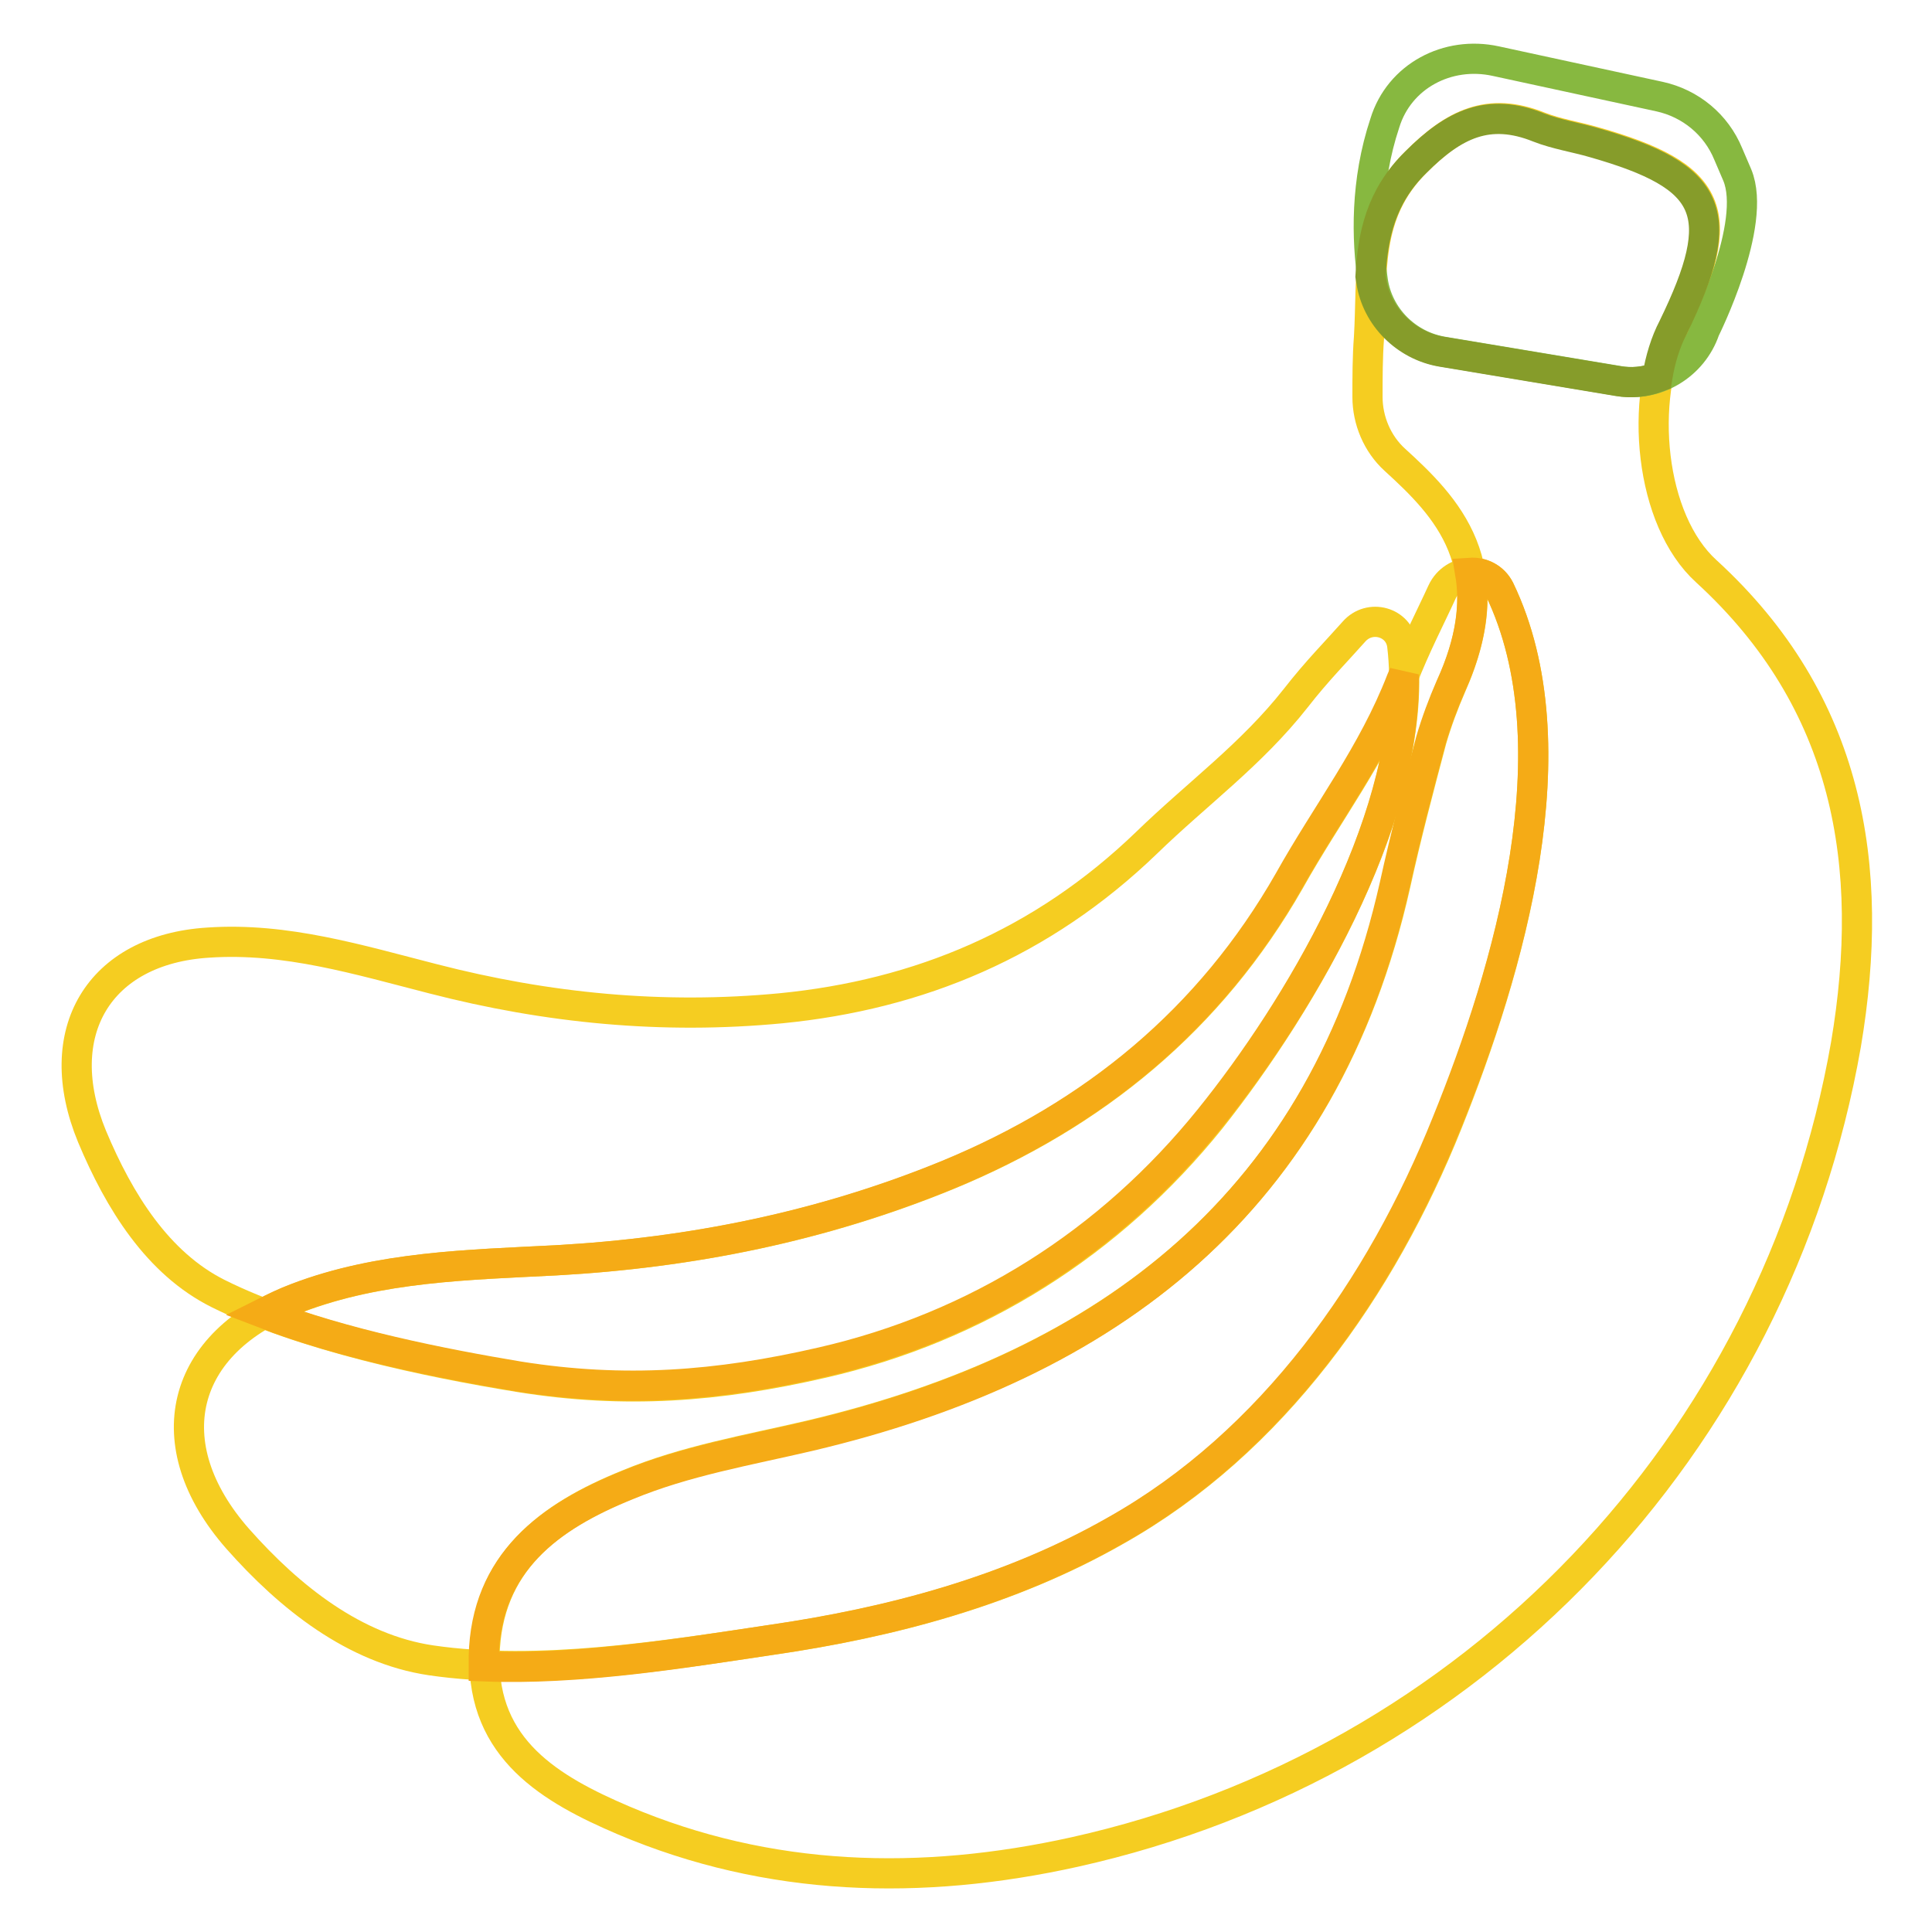
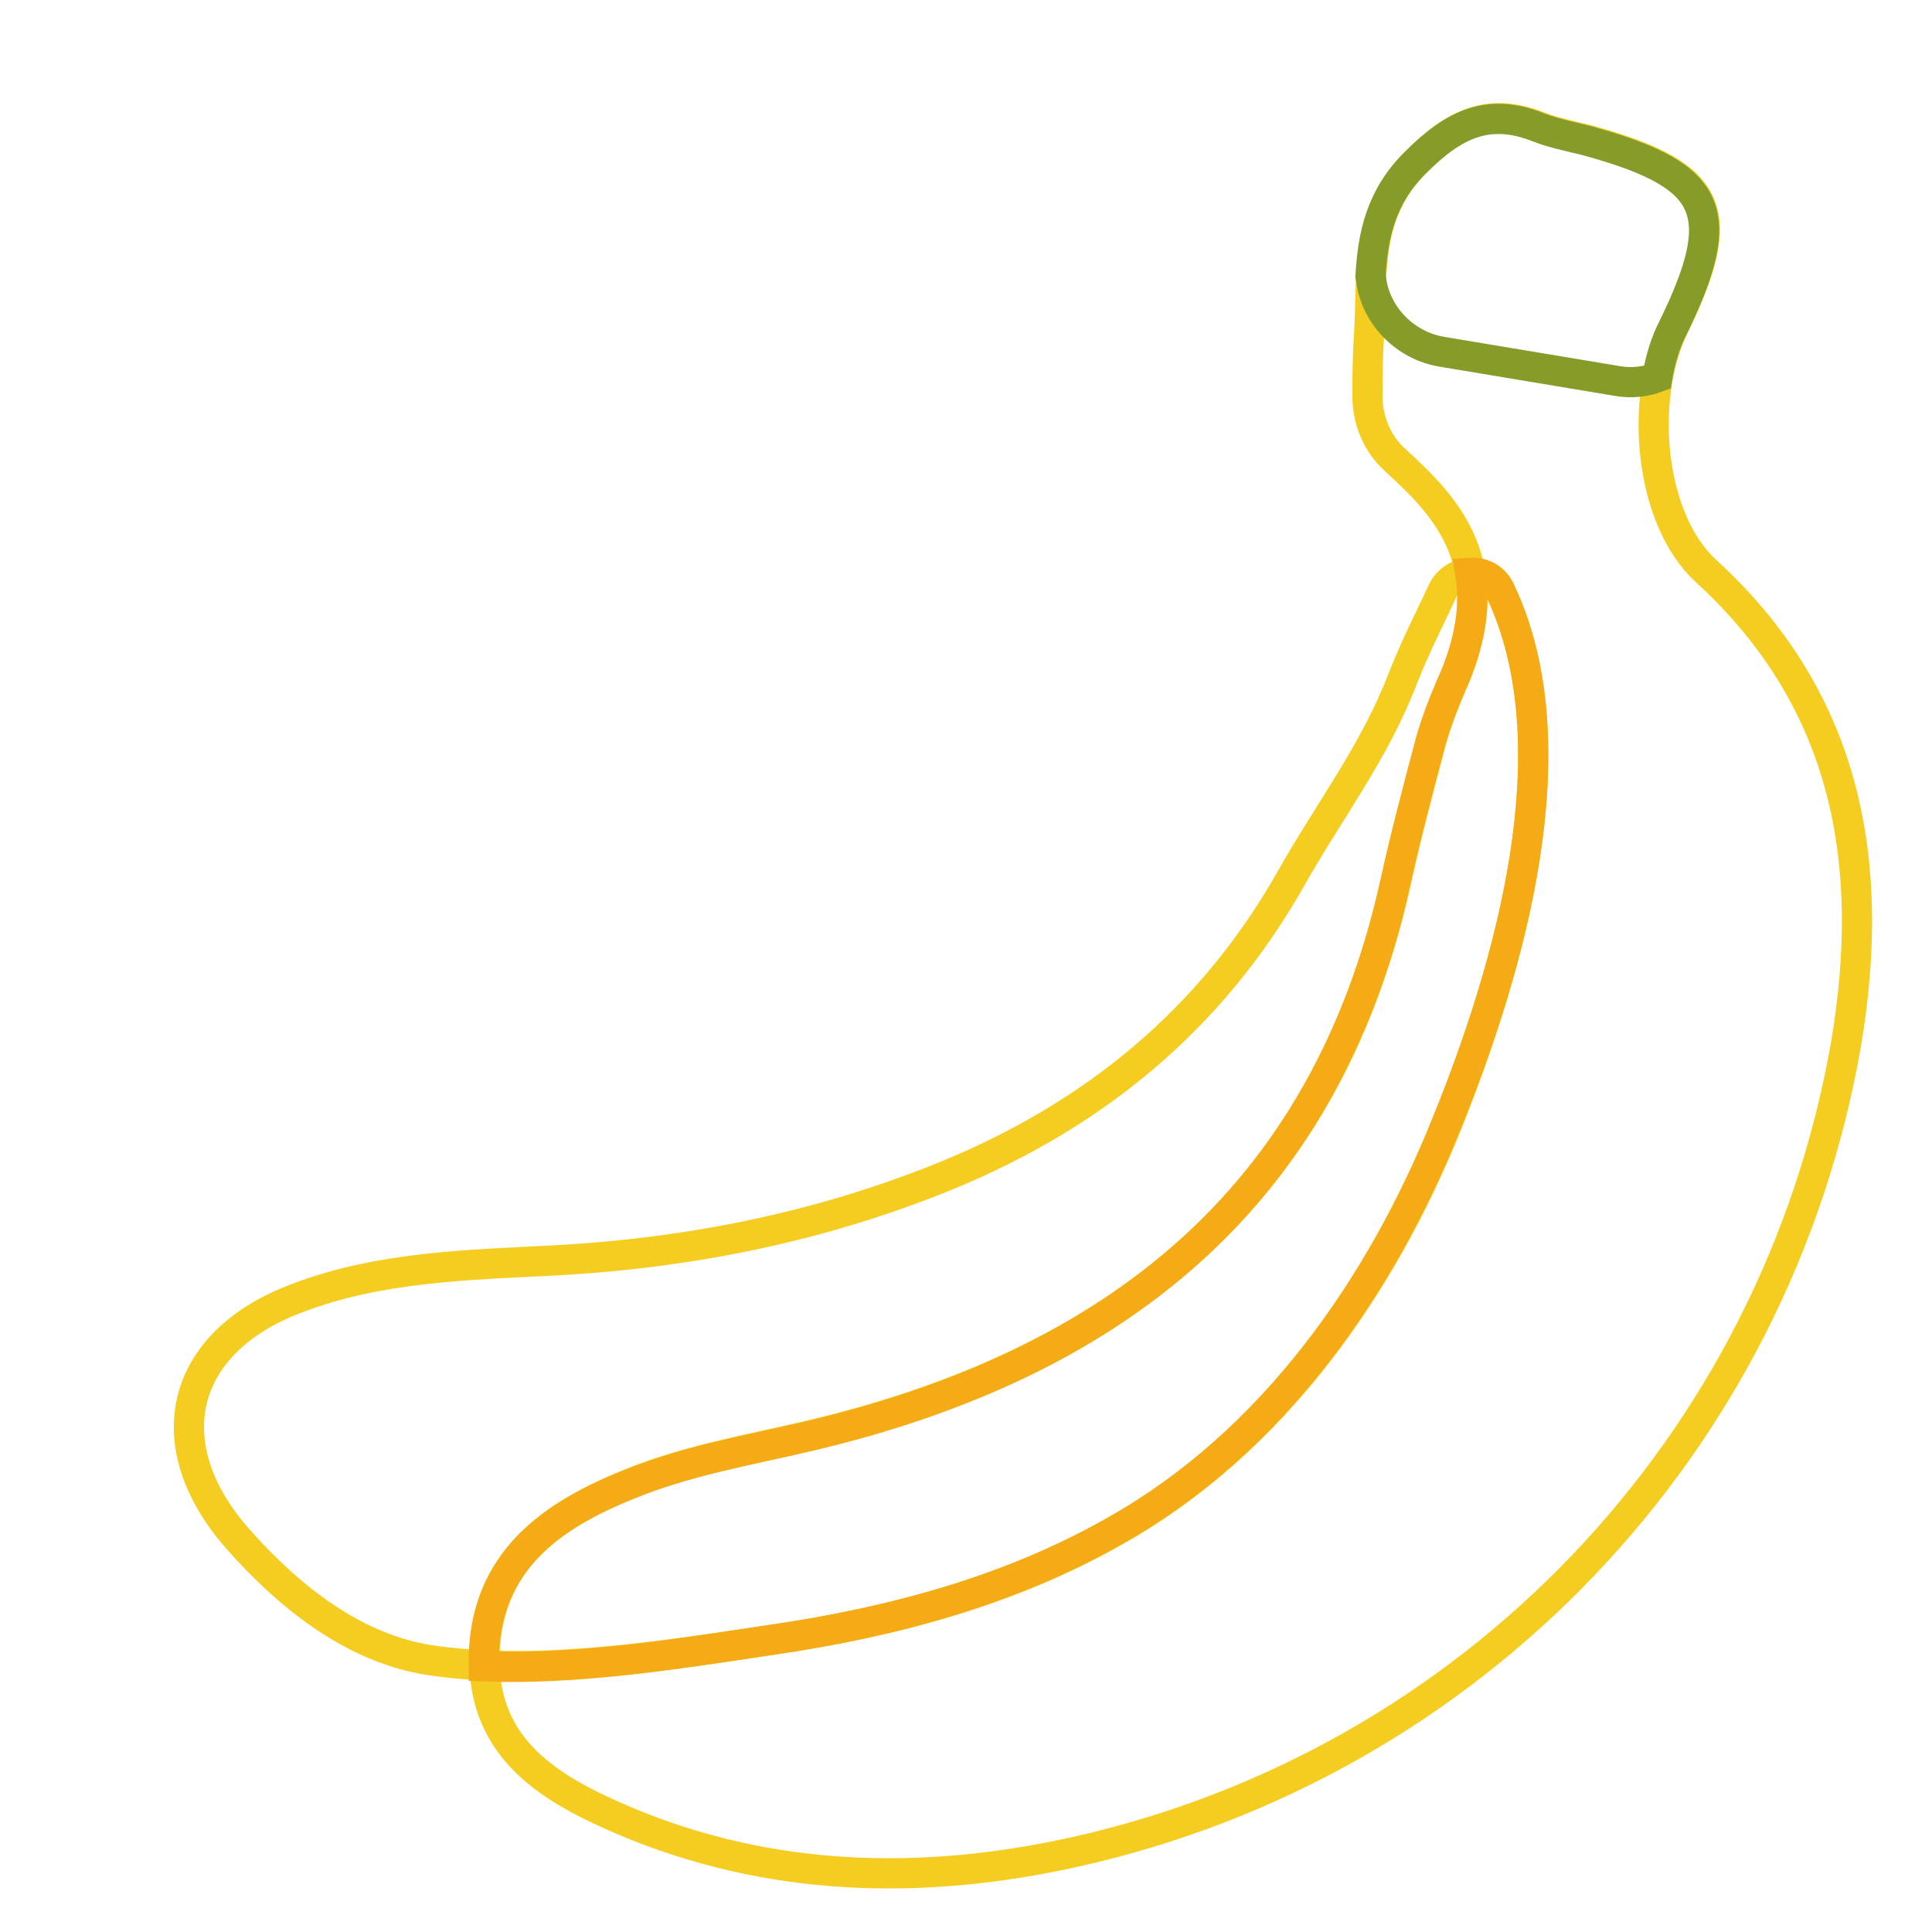
<svg xmlns="http://www.w3.org/2000/svg" version="1.1" x="0px" y="0px" viewBox="0 0 256 256" enable-background="new 0 0 256 256" xml:space="preserve">
  <g>
    <path stroke-width="4" fill-opacity="0" stroke="#f5cd21" d="M226.1,75.7c-7.5-6.8-9-22.7-4.3-32.4c7.4-15.2,5.3-20-10.5-24.5c-2.4-0.7-5-1.1-7.3-2 c-6.7-2.7-11.3-0.4-16.3,4.6c-7,6.9-5.8,15-6.3,23.3c-0.2,2.6-0.2,5.3-0.2,7.9c0,3.1,1.3,6.2,3.6,8.3c6.8,6.2,14.6,14,7.5,30 c-1,2.3-1.9,4.7-2.6,7.1c-1.7,6.4-3.4,12.8-4.8,19.2c-9.4,41.9-37.7,63.6-77.6,73c-8.1,1.9-16.4,3.3-24.1,6.5 c-10.4,4.2-18.7,10.3-19,22.7c-0.3,12.4,8.8,17.7,18.4,21.8c19.3,8.2,39.5,8.7,59.8,4.2c52.6-11.7,92.9-53.8,102.2-107 C248.6,114.7,245,93,226.1,75.7z" />
    <path stroke-width="4" fill-opacity="0" stroke="#f5cd21" d="M198.7,78.1c-1.6-3.1-6.1-2.9-7.6,0.3c-1.6,3.5-3.5,7.1-5.3,11.7c-3.8,9.8-9.8,17.5-14.9,26.6 c-10.5,18.4-25.9,31-45.3,39c-16.6,6.8-33.9,10.3-51.9,11.3c-11.5,0.6-23.3,0.8-34.3,5c-15.6,5.8-18.9,19.4-7.9,31.9 c6.9,7.8,15.5,14.6,25.6,16.1c14.3,2.1,30.9-0.6,45.1-2.7c15.9-2.3,31.7-6.5,45.7-14.5c20.8-11.7,35.2-32.3,43.9-54 C199.9,128.6,208.7,98.9,198.7,78.1C198.7,78.1,198.7,78.1,198.7,78.1L198.7,78.1z" />
-     <path stroke-width="4" fill-opacity="0" stroke="#f5cd21" d="M185.8,85.5c-0.4-3.1-4.3-4.2-6.4-1.8c-2.3,2.6-4.9,5.2-7.7,8.8c-5.9,7.5-13,12.6-19.8,19.2 c-13.8,13.3-30.1,20.1-48.4,21.9c-15.7,1.5-31,0-46.1-3.9c-9.8-2.5-19.5-5.5-29.8-4.8c-14.5,0.9-21.1,11.9-15.4,25.7 c3.6,8.6,8.7,16.8,16.7,20.8c11.2,5.6,27.7,9.1,40.1,11.1c13.8,2.2,26.1,1.3,40-1.9c20.5-4.7,38.1-15.8,51.4-32.3 C172.7,132.8,188.3,106.4,185.8,85.5L185.8,85.5L185.8,85.5z" />
-     <path stroke-width="4" fill-opacity="0" stroke="#87b840" d="M198.2,8.1l21.7,4.7c4.1,0.9,7.5,3.7,9.1,7.6l1.2,2.8c2.7,6.5-4.3,20.5-4.3,20.5c-1.6,4.7-6.4,7.6-11.3,6.8 l-23.4-3.9c-4.8-0.8-8.6-4.6-9.3-9.4c-0.8-5.5-1-13.1,1.6-20.9C185.4,10.1,191.8,6.7,198.2,8.1L198.2,8.1z" />
    <path stroke-width="4" fill-opacity="0" stroke="#f5ab16" d="M102.1,217.3c15.9-2.3,31.7-6.5,45.7-14.5c20.8-11.7,35.2-32.3,43.9-54c8.2-20.2,17-49.9,7-70.7 c0,0,0,0,0,0c-0.8-1.6-2.4-2.3-3.9-2.2c0.7,4.1,0.2,9-2.6,15.1c-1,2.3-1.9,4.7-2.6,7.1c-1.7,6.4-3.4,12.8-4.8,19.2 c-9.4,41.9-37.7,63.6-77.6,73c-8.1,1.9-16.4,3.3-24.1,6.5c-10.4,4.2-18.7,10.3-19,22.7c0,0.4,0,0.9,0,1.3 C76.6,221.3,90.2,219.1,102.1,217.3L102.1,217.3z" />
-     <path stroke-width="4" fill-opacity="0" stroke="#f5ab16" d="M108.9,180.5c20.5-4.7,38.1-15.8,51.4-32.3c11.7-14.5,26.1-38.7,25.7-58.8c-0.1,0.2-0.2,0.5-0.3,0.7 c-3.8,9.8-9.8,17.5-14.9,26.6c-10.5,18.4-25.9,31-45.3,39c-16.6,6.8-33.9,10.3-51.9,11.3c-11.5,0.6-23.3,0.8-34.3,5 c-1.6,0.6-3,1.3-4.4,2c10.6,4.1,23.7,6.7,33.9,8.4C82.7,184.6,95,183.7,108.9,180.5z" />
    <path stroke-width="4" fill-opacity="0" stroke="#869c2a" d="M191,46.6l23.4,3.9c1.8,0.3,3.6,0.1,5.2-0.5c0.4-2.4,1.1-4.7,2.1-6.6c7.4-15.2,5.3-20-10.5-24.5 c-2.4-0.7-5-1.1-7.3-2c-6.7-2.7-11.3-0.4-16.3,4.6c-4.7,4.6-5.7,9.8-6,15.1l0.1,0.6C182.4,42,186.3,45.8,191,46.6z" />
  </g>
</svg>